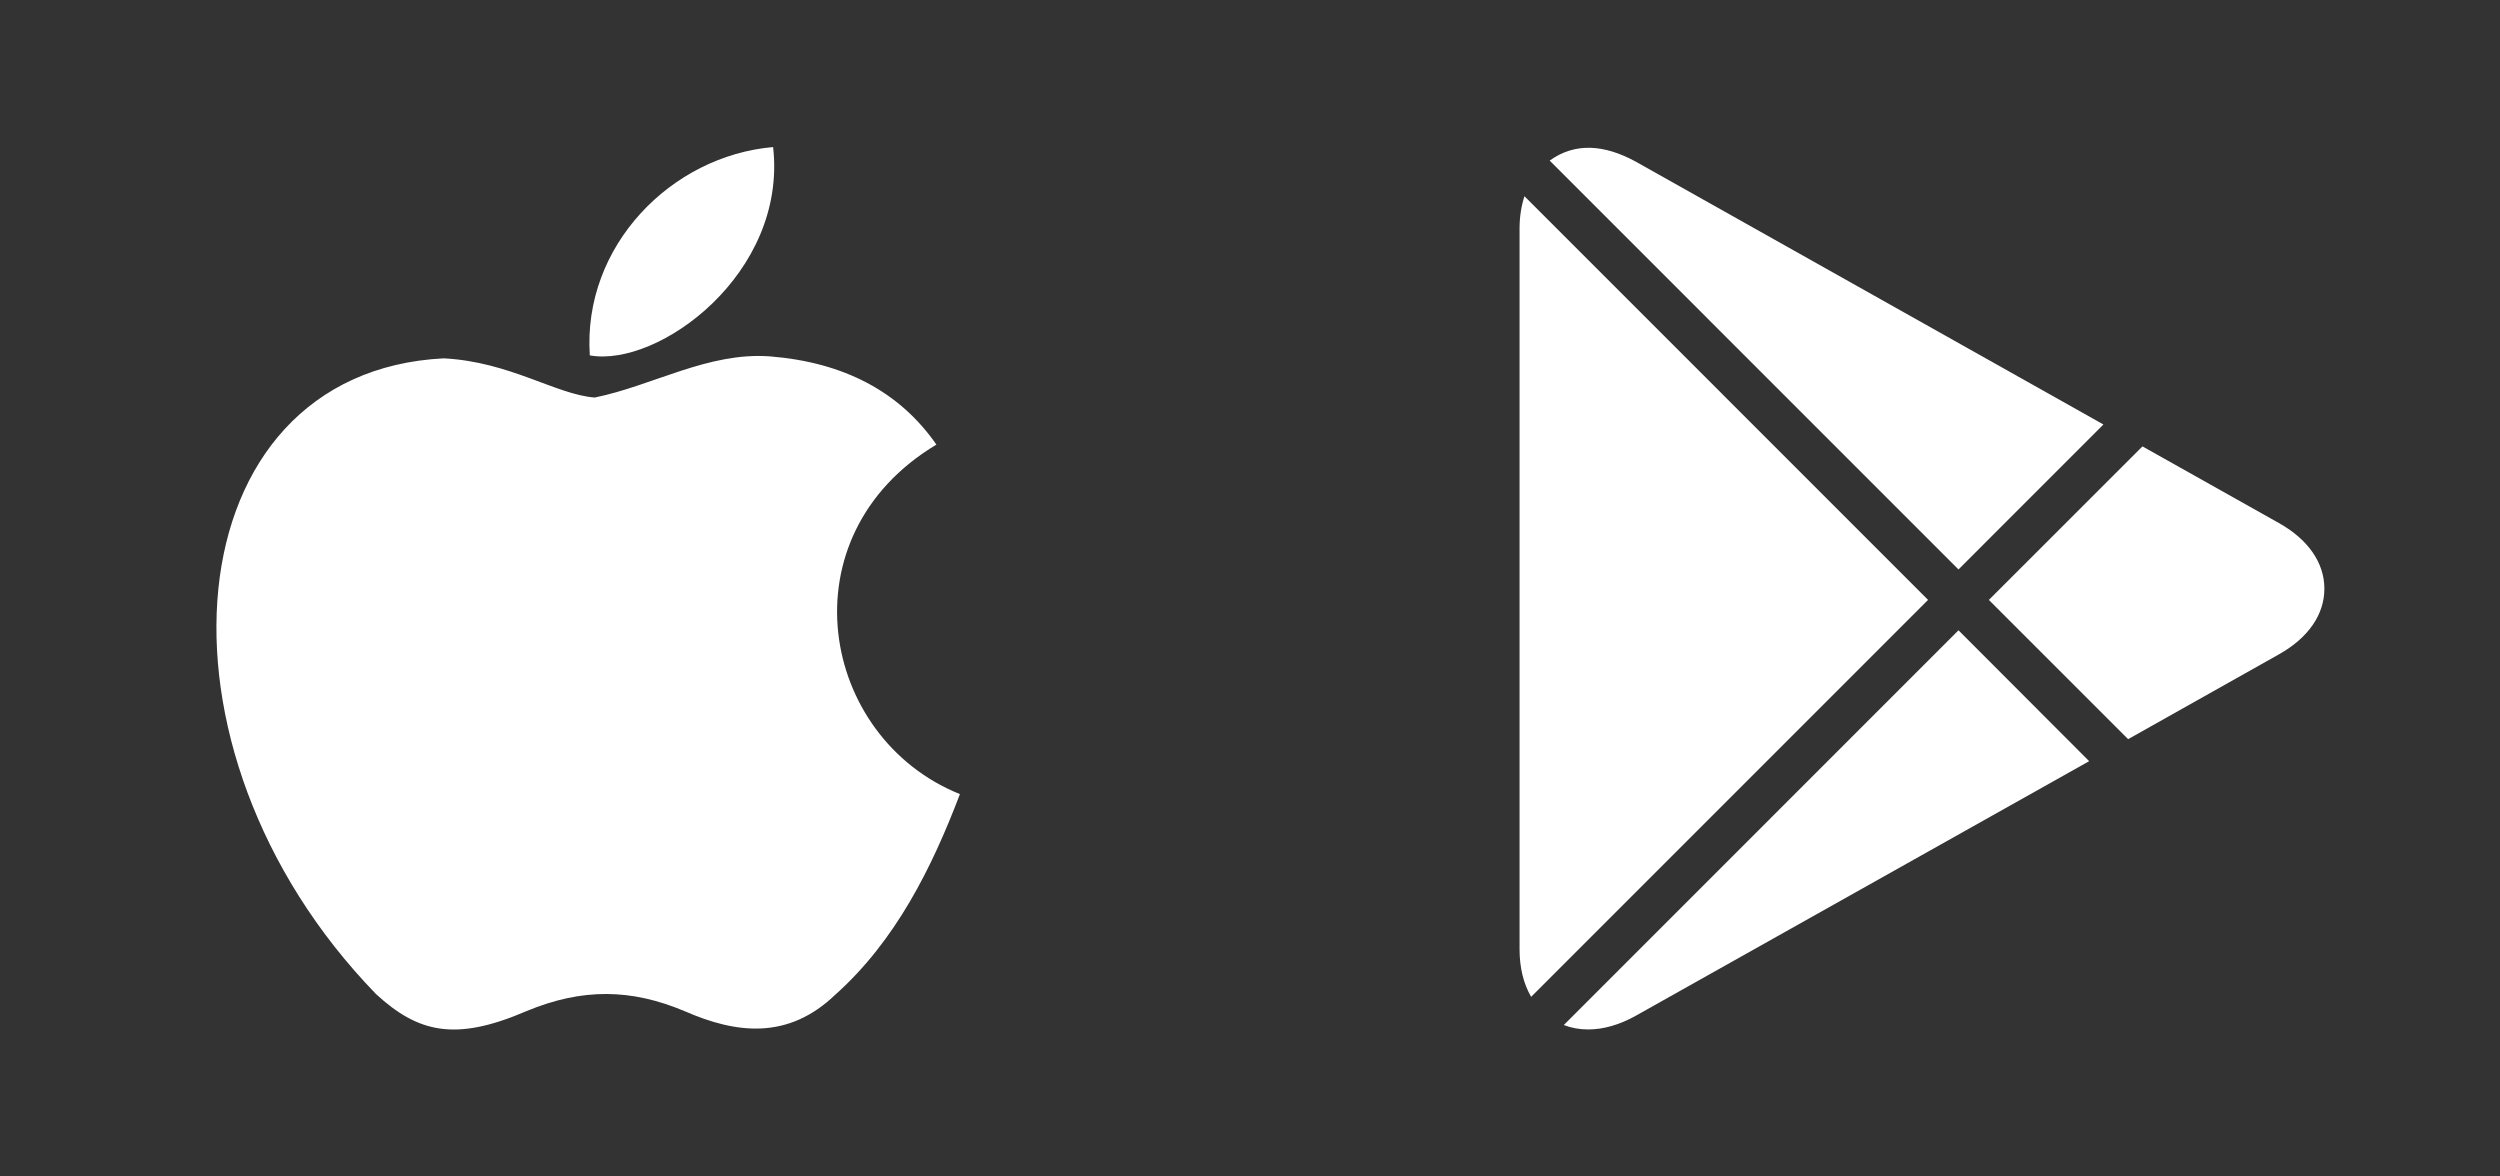
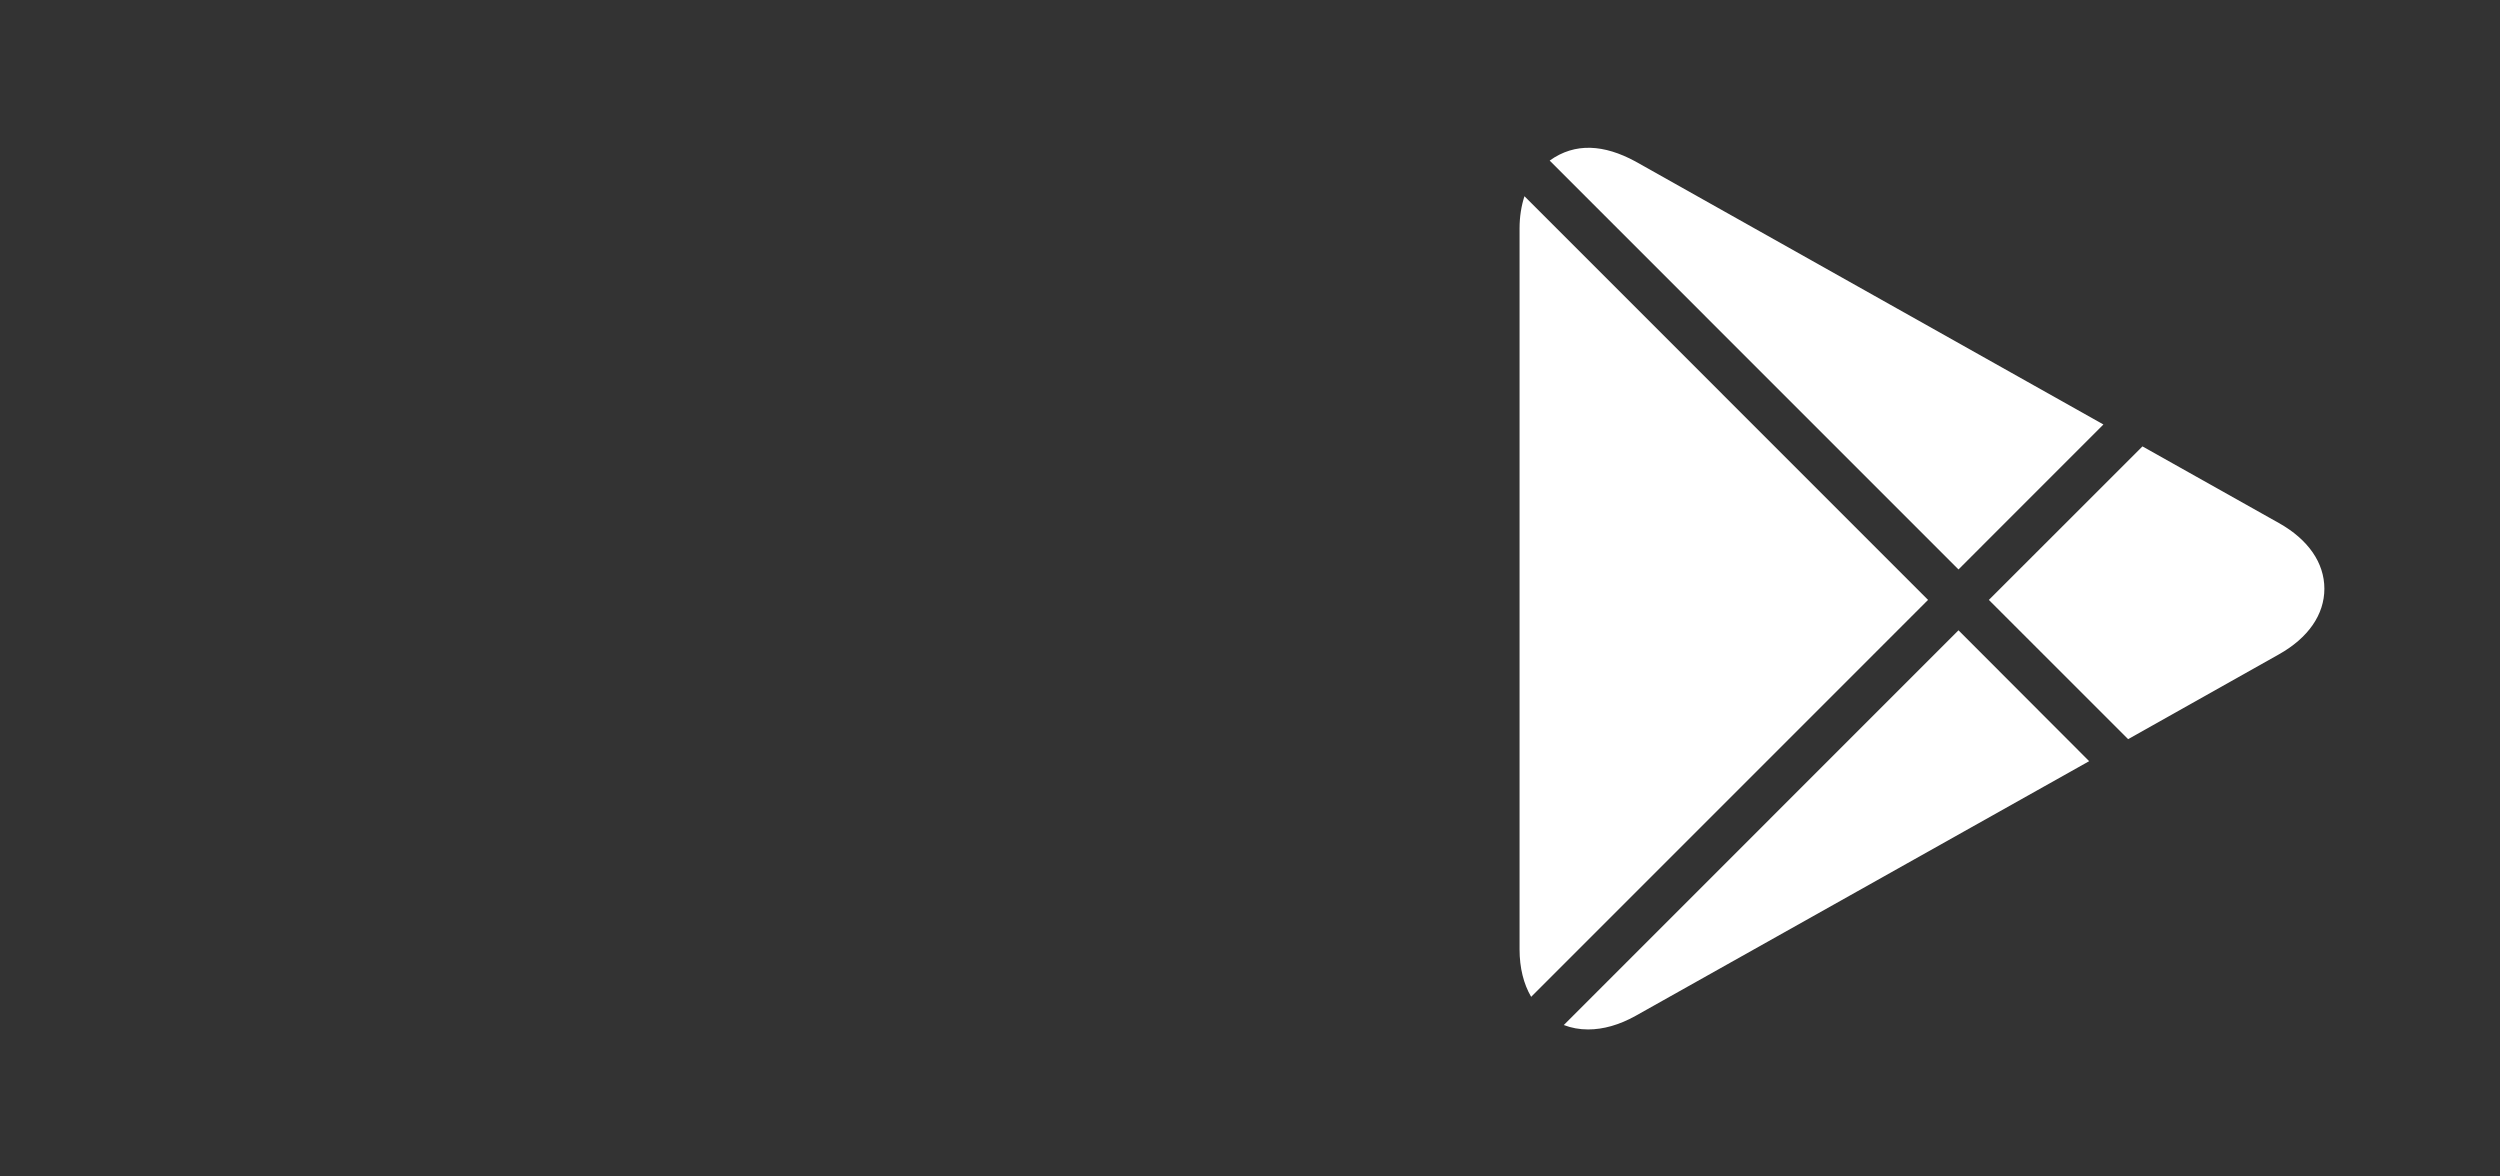
<svg xmlns="http://www.w3.org/2000/svg" width="68" height="32" viewBox="0 0 68 32" fill="none">
  <rect x="0" y="0" width="68" height="32" fill="#333333" stroke="none" />
-   <path d="M22.736 27.04C21.43 28.307 20.003 28.107 18.63 27.507C17.176 26.893 15.843 26.867 14.309 27.507C12.389 28.333 11.376 28.093 10.229 27.04C3.723 20.333 4.683 10.12 12.069 9.747C13.87 9.84 15.123 10.733 16.176 10.813C17.75 10.493 19.256 9.573 20.936 9.693C22.95 9.853 24.47 10.653 25.47 12.093C21.309 14.587 22.296 20.067 26.11 21.6C25.349 23.6 24.363 25.587 22.723 27.053L22.736 27.04ZM16.043 9.667C15.843 6.693 18.256 4.24 21.029 4C21.416 7.44 17.91 10 16.043 9.667Z" fill="white" />
  <path d="M53.271 15.489L57.213 11.546L44.479 4.389C43.635 3.933 42.844 3.869 42.151 4.368L53.271 15.489ZM57.885 20.105L61.984 17.8C62.784 17.352 63.223 16.717 63.223 16.013C63.223 15.31 62.784 14.674 61.985 14.226L58.275 12.142L54.097 16.318L57.885 20.105ZM41.465 5.337C41.38 5.6 41.332 5.893 41.332 6.214V25.821C41.332 26.329 41.444 26.766 41.647 27.114L52.443 16.317L41.465 5.337ZM53.271 17.144L42.535 27.881C42.74 27.96 42.961 28.001 43.195 28.001C43.611 28.001 44.044 27.878 44.485 27.633L56.825 20.704L53.271 17.144Z" fill="white" />
</svg>